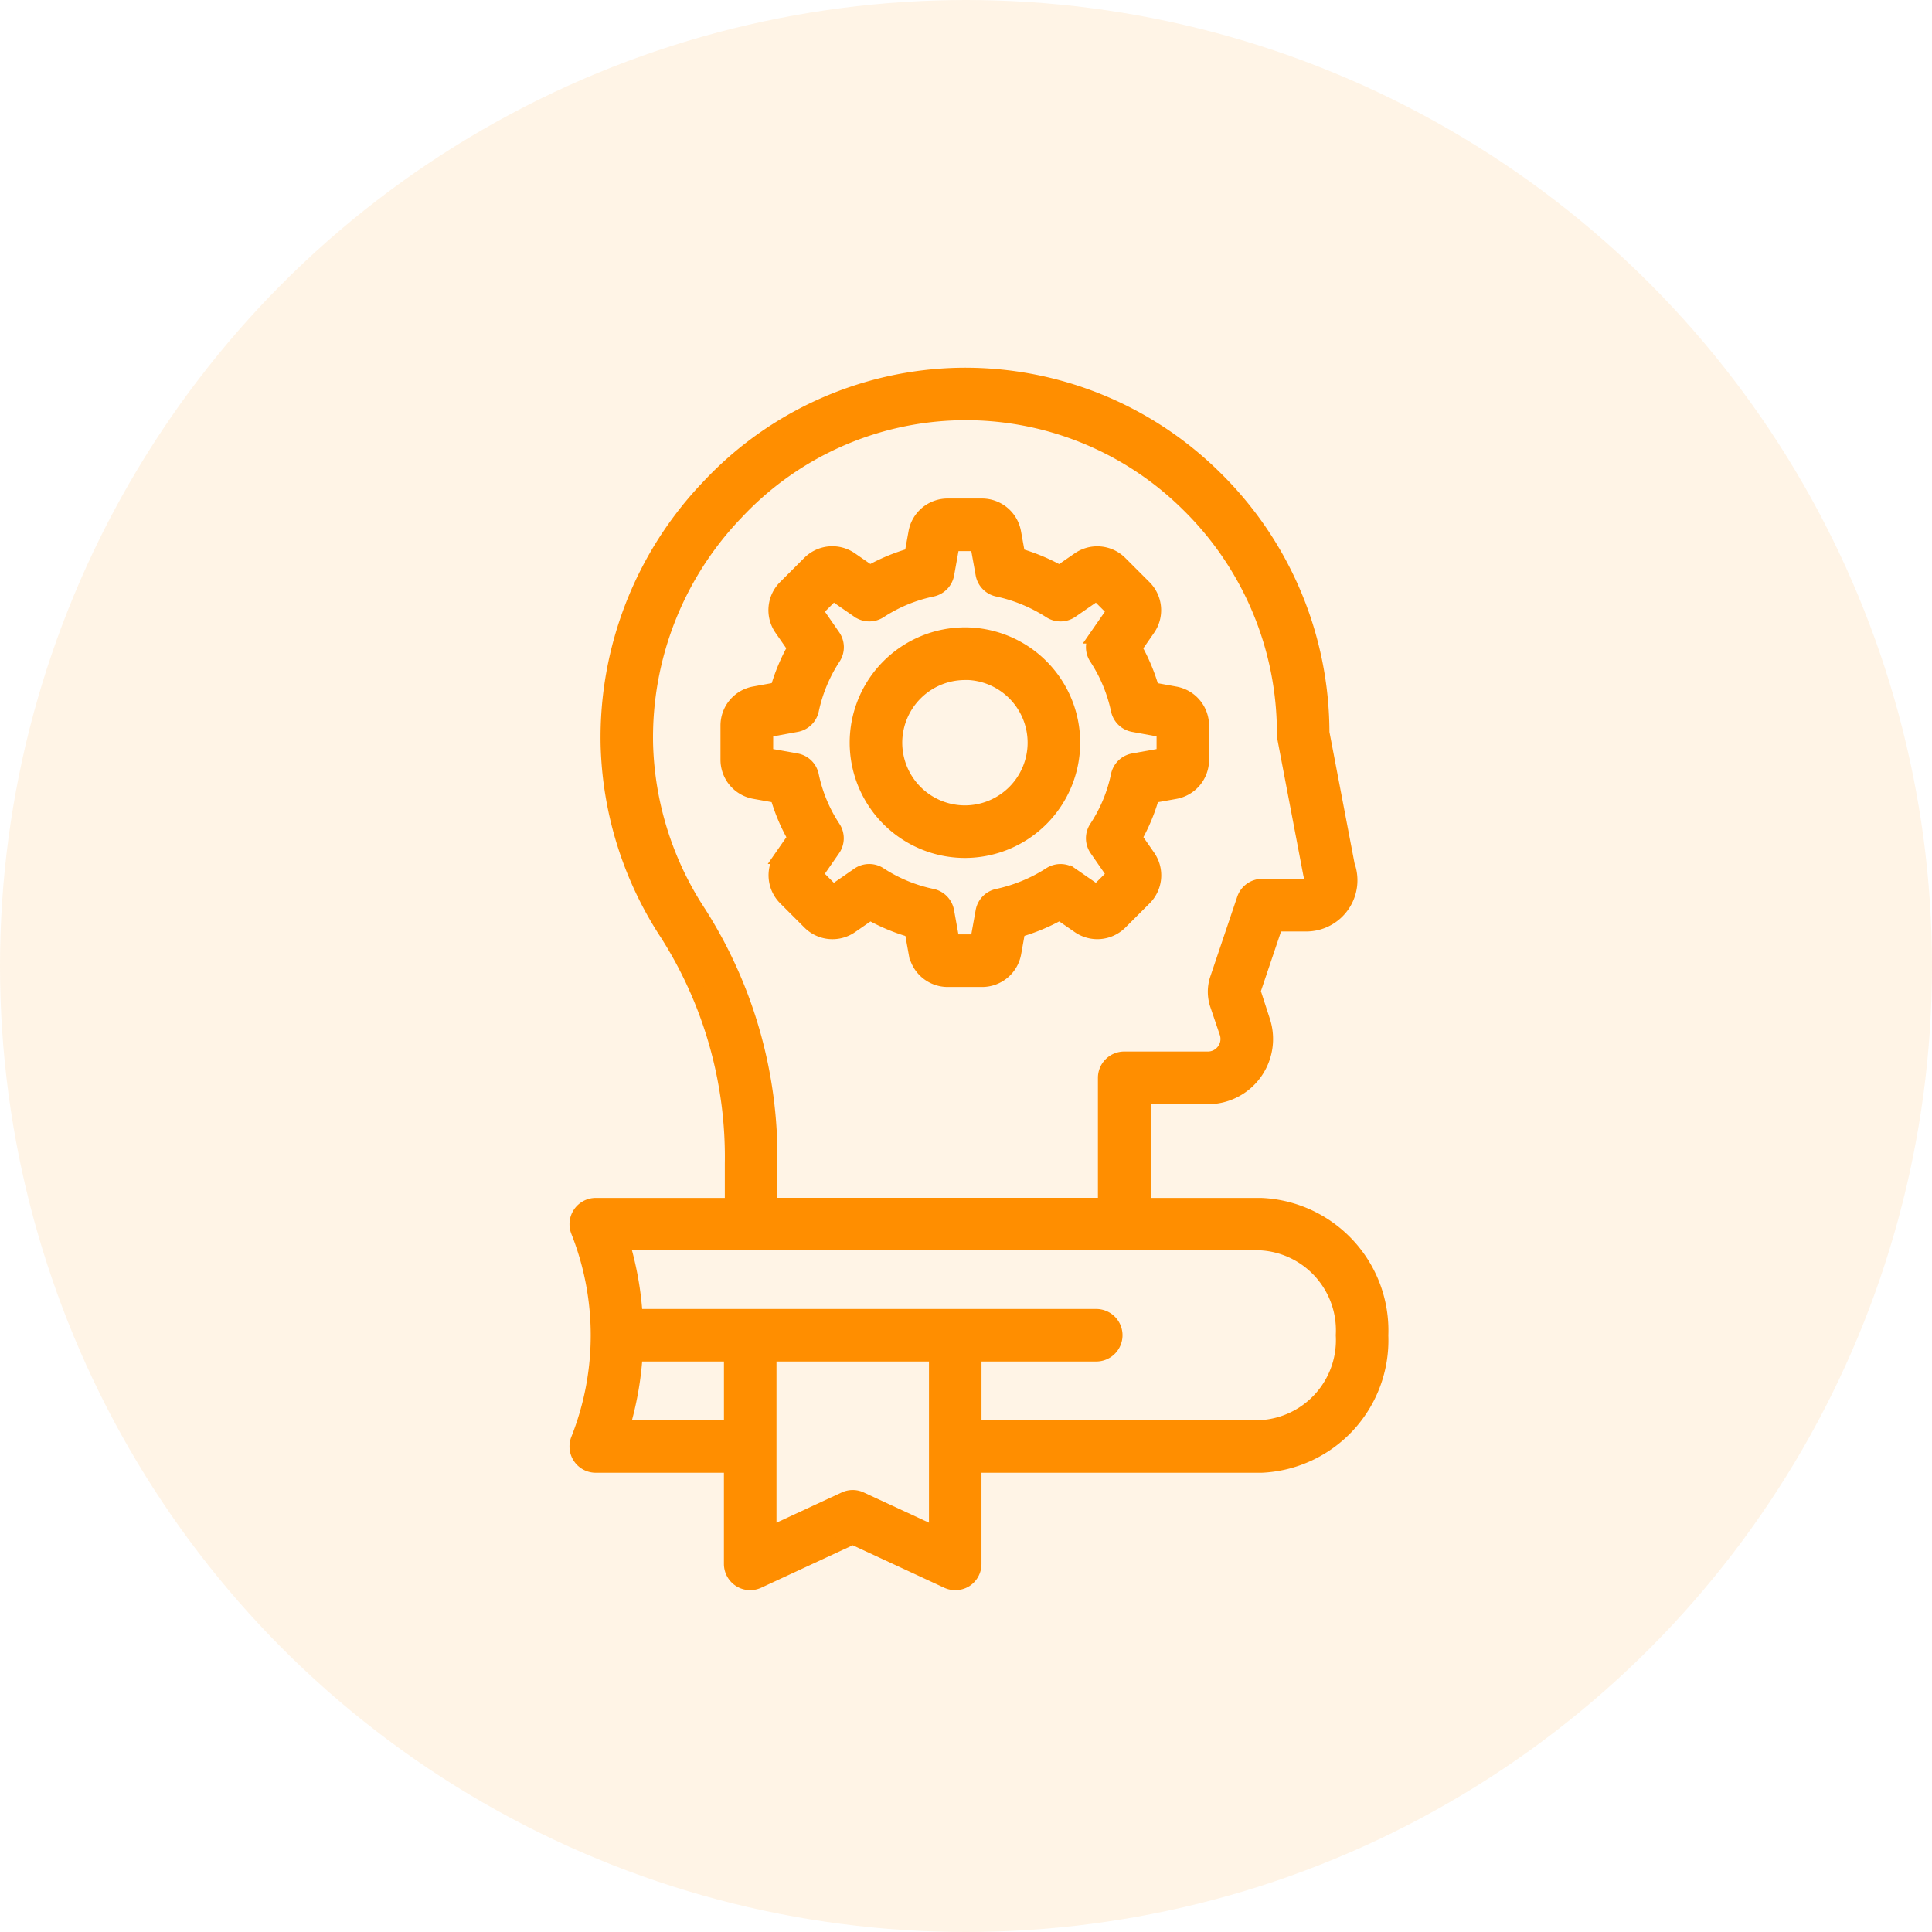
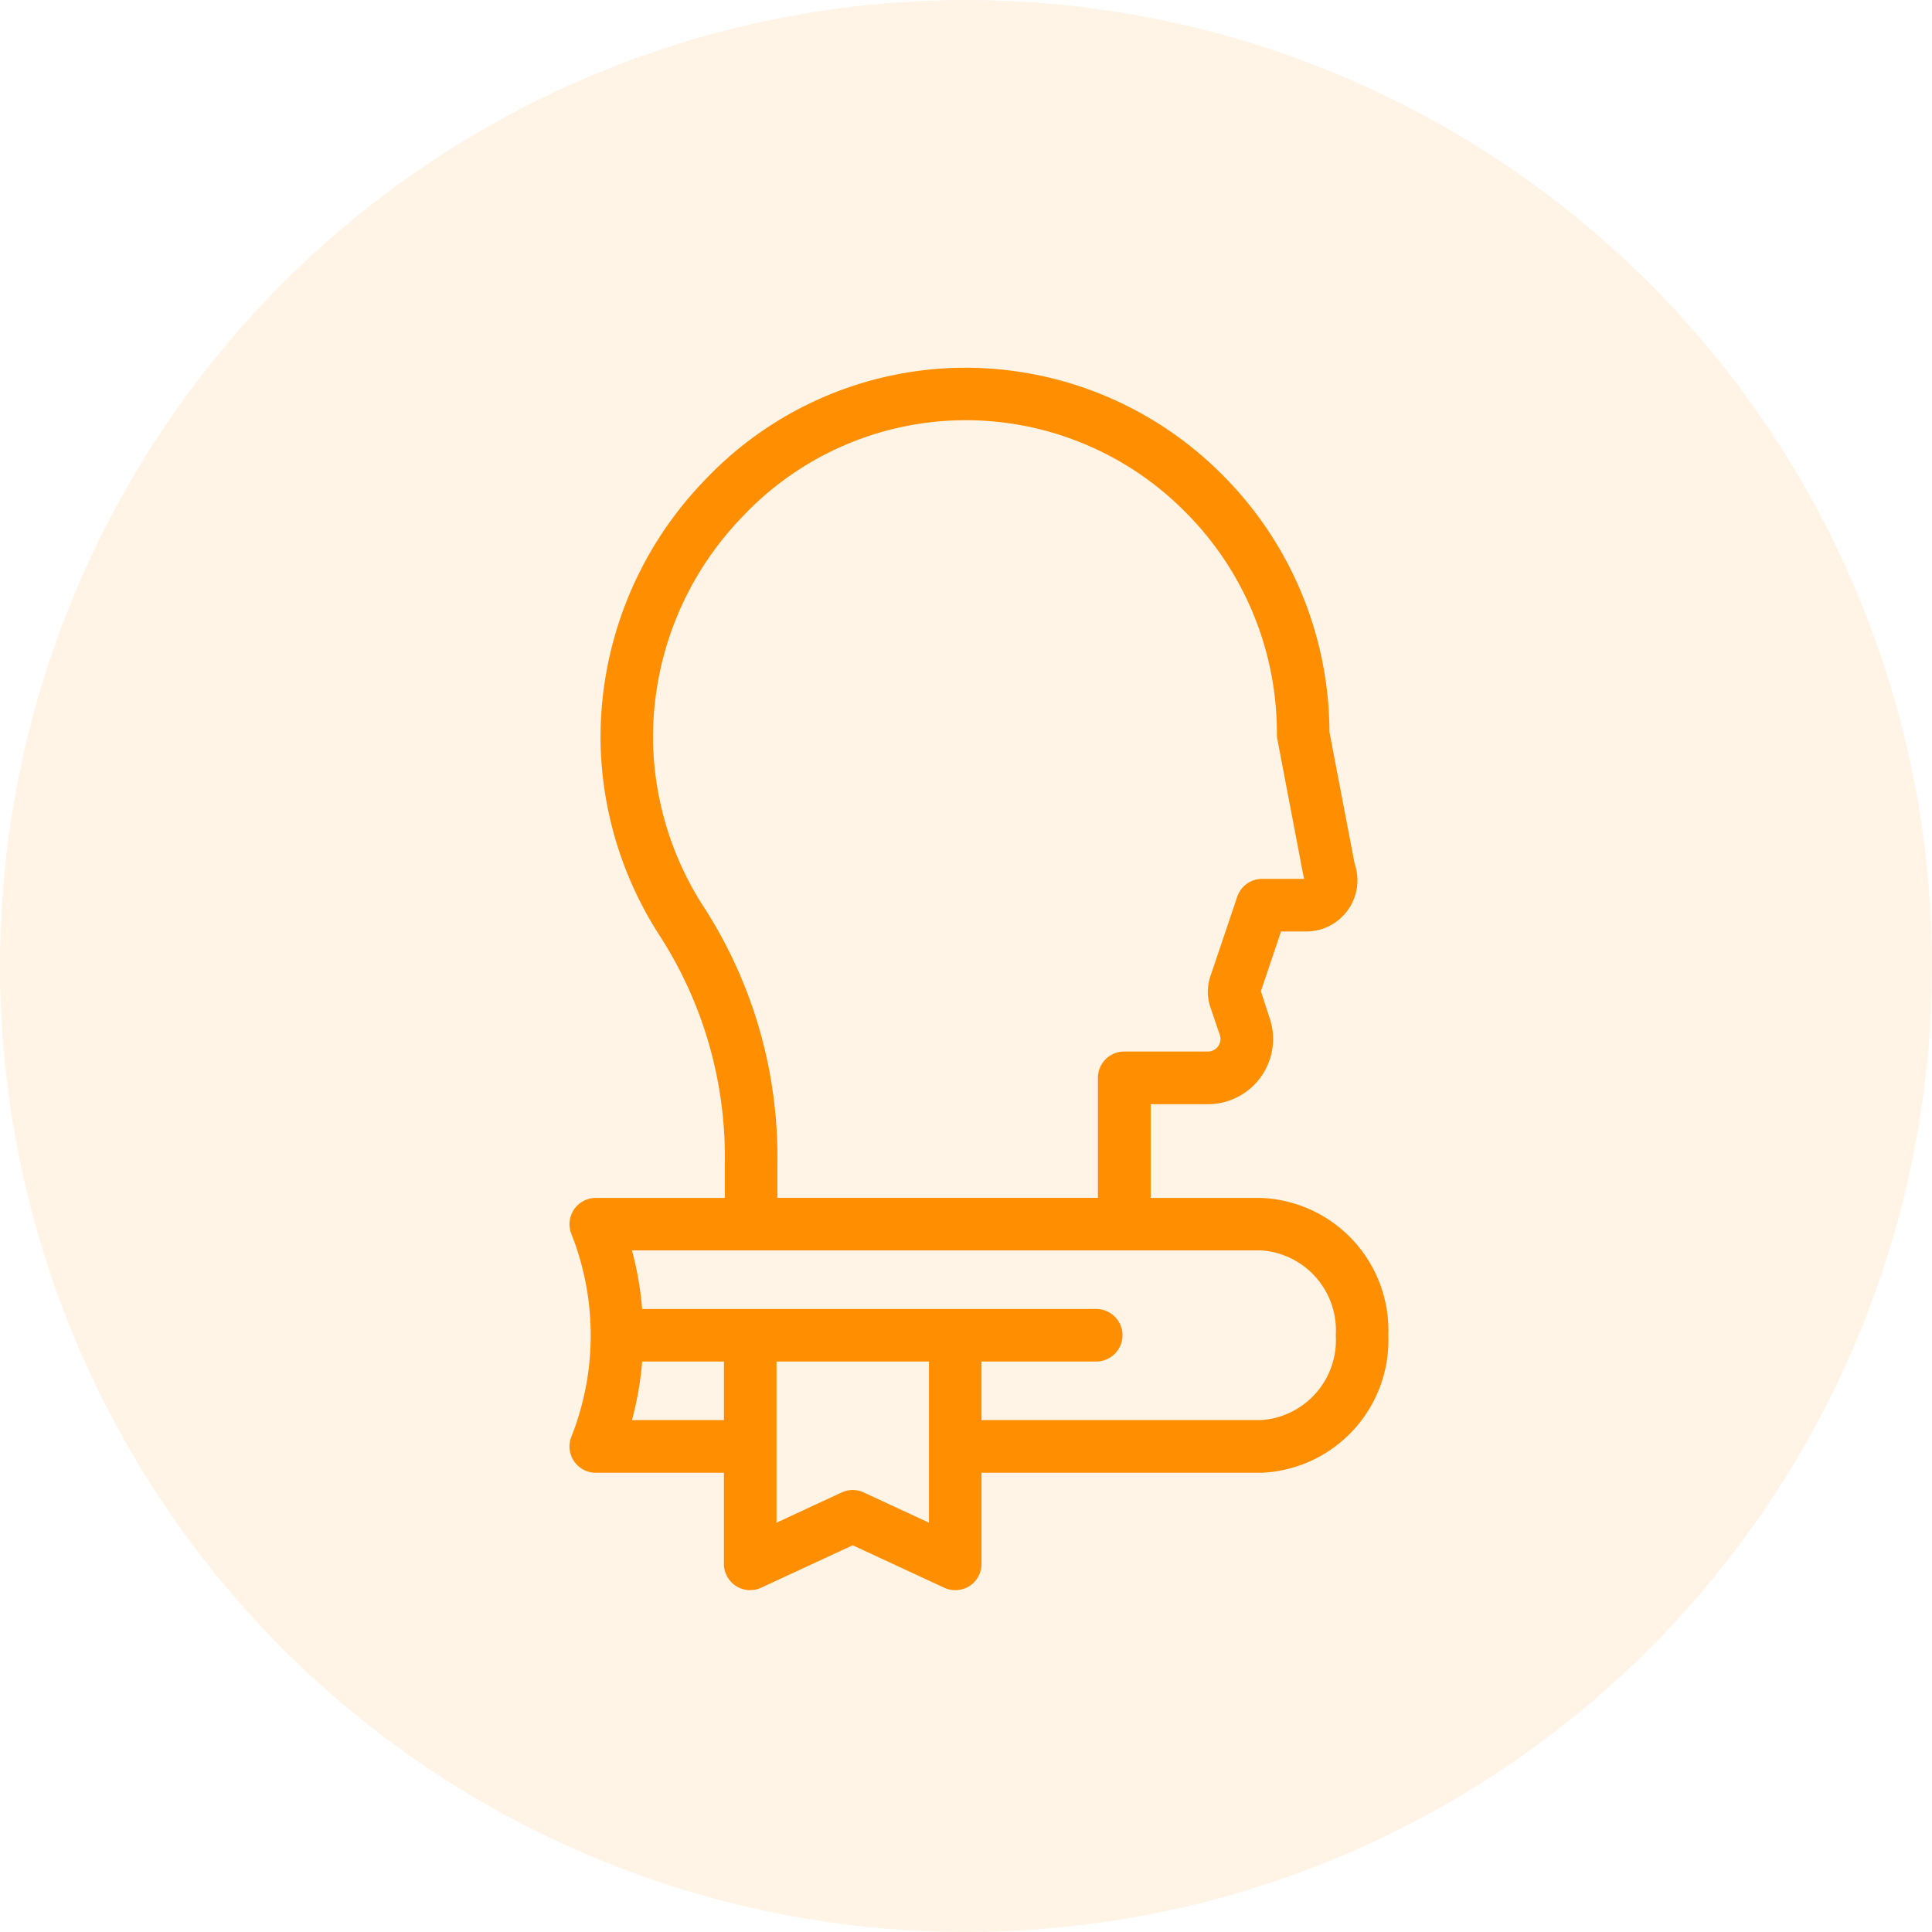
<svg xmlns="http://www.w3.org/2000/svg" width="67" height="67" viewBox="0 0 67 67">
  <g id="consumerApps" transform="translate(-791 -3989)">
    <circle id="Ellipse_154" data-name="Ellipse 154" cx="33.5" cy="33.5" r="33.5" transform="translate(791 3989)" fill="#ff8e00" opacity="0.1" />
    <g id="Group_7689" data-name="Group 7689" transform="translate(464.617 4301.377)">
-       <path id="Path_8368" data-name="Path 8368" d="M376.318-267.6a3.751,3.751,0,0,0,3.747-3.747,3.752,3.752,0,0,0-3.747-3.75,3.753,3.753,0,0,0-3.747,3.75A3.751,3.751,0,0,0,376.318-267.6Zm0-6.174a2.428,2.428,0,0,1,2.424,2.427,2.427,2.427,0,0,1-2.424,2.424,2.427,2.427,0,0,1-2.424-2.424A2.428,2.428,0,0,1,376.318-273.77Z" transform="translate(-16.472 -15.274)" fill="#ff8e00" stroke="#ff8e00" stroke-width="0.5" />
-       <path id="Path_8369" data-name="Path 8369" d="M362.837-275.631l-.461.664a1.125,1.125,0,0,0,.129,1.438l.84.84a1.124,1.124,0,0,0,1.437.13l.662-.458a6.567,6.567,0,0,0,1.445.6l.142.788a1.125,1.125,0,0,0,1.108.928h1.191a1.126,1.126,0,0,0,1.108-.927l.142-.791a6.764,6.764,0,0,0,1.442-.6l.664.46a1.127,1.127,0,0,0,1.437-.13l.841-.84a1.125,1.125,0,0,0,.128-1.437l-.461-.665a6.511,6.511,0,0,0,.6-1.447l.792-.142a1.124,1.124,0,0,0,.928-1.108v-1.186a1.125,1.125,0,0,0-.924-1.108l-.8-.146a6.6,6.6,0,0,0-.6-1.442l.461-.665a1.125,1.125,0,0,0-.128-1.438l-.841-.841a1.127,1.127,0,0,0-1.437-.129l-.664.459a6.785,6.785,0,0,0-1.442-.6l-.143-.791a1.125,1.125,0,0,0-1.108-.926h-1.191a1.125,1.125,0,0,0-1.108.926l-.142.788a6.586,6.586,0,0,0-1.445.6l-.661-.458a1.127,1.127,0,0,0-1.438.129l-.84.84a1.126,1.126,0,0,0-.129,1.438l.461.665a6.622,6.622,0,0,0-.6,1.442l-.8.146a1.125,1.125,0,0,0-.924,1.108v1.186a1.125,1.125,0,0,0,.927,1.108l.792.142A6.51,6.51,0,0,0,362.837-275.631Zm-1-3.72,1.056-.193a.662.662,0,0,0,.528-.512,5.313,5.313,0,0,1,.756-1.815.661.661,0,0,0-.009-.741l-.612-.884.607-.608.879.608a.663.663,0,0,0,.737.011,5.3,5.3,0,0,1,1.818-.752.662.662,0,0,0,.517-.531l.189-1.049h.862l.189,1.049a.661.661,0,0,0,.513.53,5.507,5.507,0,0,1,1.826.755.66.66,0,0,0,.733-.013l.879-.608.608.608-.613.884a.661.661,0,0,0-.009.741,5.321,5.321,0,0,1,.756,1.815.662.662,0,0,0,.528.512l1.056.193v.858l-1.054.189a.662.662,0,0,0-.531.517,5.205,5.205,0,0,1-.755,1.815.661.661,0,0,0,.009.741l.612.884-.607.607-.879-.608a.664.664,0,0,0-.733-.013,5.522,5.522,0,0,1-1.826.755.661.661,0,0,0-.513.53l-.189,1.05H368.3l-.189-1.05a.662.662,0,0,0-.517-.531,5.3,5.3,0,0,1-1.818-.752.661.661,0,0,0-.737.011l-.879.608-.607-.608.612-.883a.662.662,0,0,0,.009-.741,5.213,5.213,0,0,1-.755-1.815.661.661,0,0,0-.531-.517l-1.054-.189Z" transform="translate(-8.889 -7.698)" fill="#ff8e00" stroke="#ff8e00" stroke-width="0.5" />
      <path id="Path_8370" data-name="Path 8370" d="M352.043-257.586a.66.66,0,0,0,.634.042l3.277-1.52,3.277,1.52a.659.659,0,0,0,.278.062.664.664,0,0,0,.356-.1.662.662,0,0,0,.305-.558v-3.413h9.96a4.349,4.349,0,0,0,4.149-4.515,4.349,4.349,0,0,0-4.149-4.515h-4.092v-3.751h2.234a2.013,2.013,0,0,0,1.634-.84,2.013,2.013,0,0,0,.27-1.816l-.329-1.016.782-2.318h1.054a1.523,1.523,0,0,0,1.271-.683,1.522,1.522,0,0,0,.162-1.363l-.879-4.6a12.406,12.406,0,0,0-3.734-8.857,12.314,12.314,0,0,0-8.894-3.545,12.218,12.218,0,0,0-8.647,3.863,12.58,12.58,0,0,0-3.5,8.962A12.512,12.512,0,0,0,349.512-280a14.408,14.408,0,0,1,2.257,7.977v1.439h-4.725a.661.661,0,0,0-.545.287.663.663,0,0,0-.072.612,9.8,9.8,0,0,1,0,7.233.662.662,0,0,0,.072.612.661.661,0,0,0,.545.287h4.694v3.413A.662.662,0,0,0,352.043-257.586Zm6.806-1.594-2.616-1.213a.658.658,0,0,0-.278-.062.656.656,0,0,0-.278.062l-2.616,1.213v-6.231h5.788Zm-8.232-21.551a11.19,11.19,0,0,1-1.836-5.855,11.251,11.251,0,0,1,3.138-8.012,10.9,10.9,0,0,1,7.714-3.454,10.956,10.956,0,0,1,7.943,3.166,11.092,11.092,0,0,1,3.339,7.977.688.688,0,0,0,.012.124l.9,4.721a.677.677,0,0,0,.041.134.2.2,0,0,1-.018.19.2.2,0,0,1-.168.091h-1.529a.661.661,0,0,0-.627.45l-.934,2.768a1.406,1.406,0,0,0,0,.893l.329.97a.679.679,0,0,1-.092.62.68.68,0,0,1-.559.287h-2.9a.662.662,0,0,0-.662.661v4.413H353.092v-1.439A15.726,15.726,0,0,0,350.617-280.731Zm1.814,11.467h17.7a3.029,3.029,0,0,1,2.826,3.192,3.029,3.029,0,0,1-2.826,3.192h-9.96v-2.531H364.4a.662.662,0,0,0,.661-.661.662.662,0,0,0-.661-.661H348.42a11.239,11.239,0,0,0-.451-2.531Zm-4.462,6.385a11.232,11.232,0,0,0,.451-2.531h3.319v2.531Z" fill="#ff8e00" stroke="#ff8e00" stroke-width="0.5" />
    </g>
  </g>
</svg>